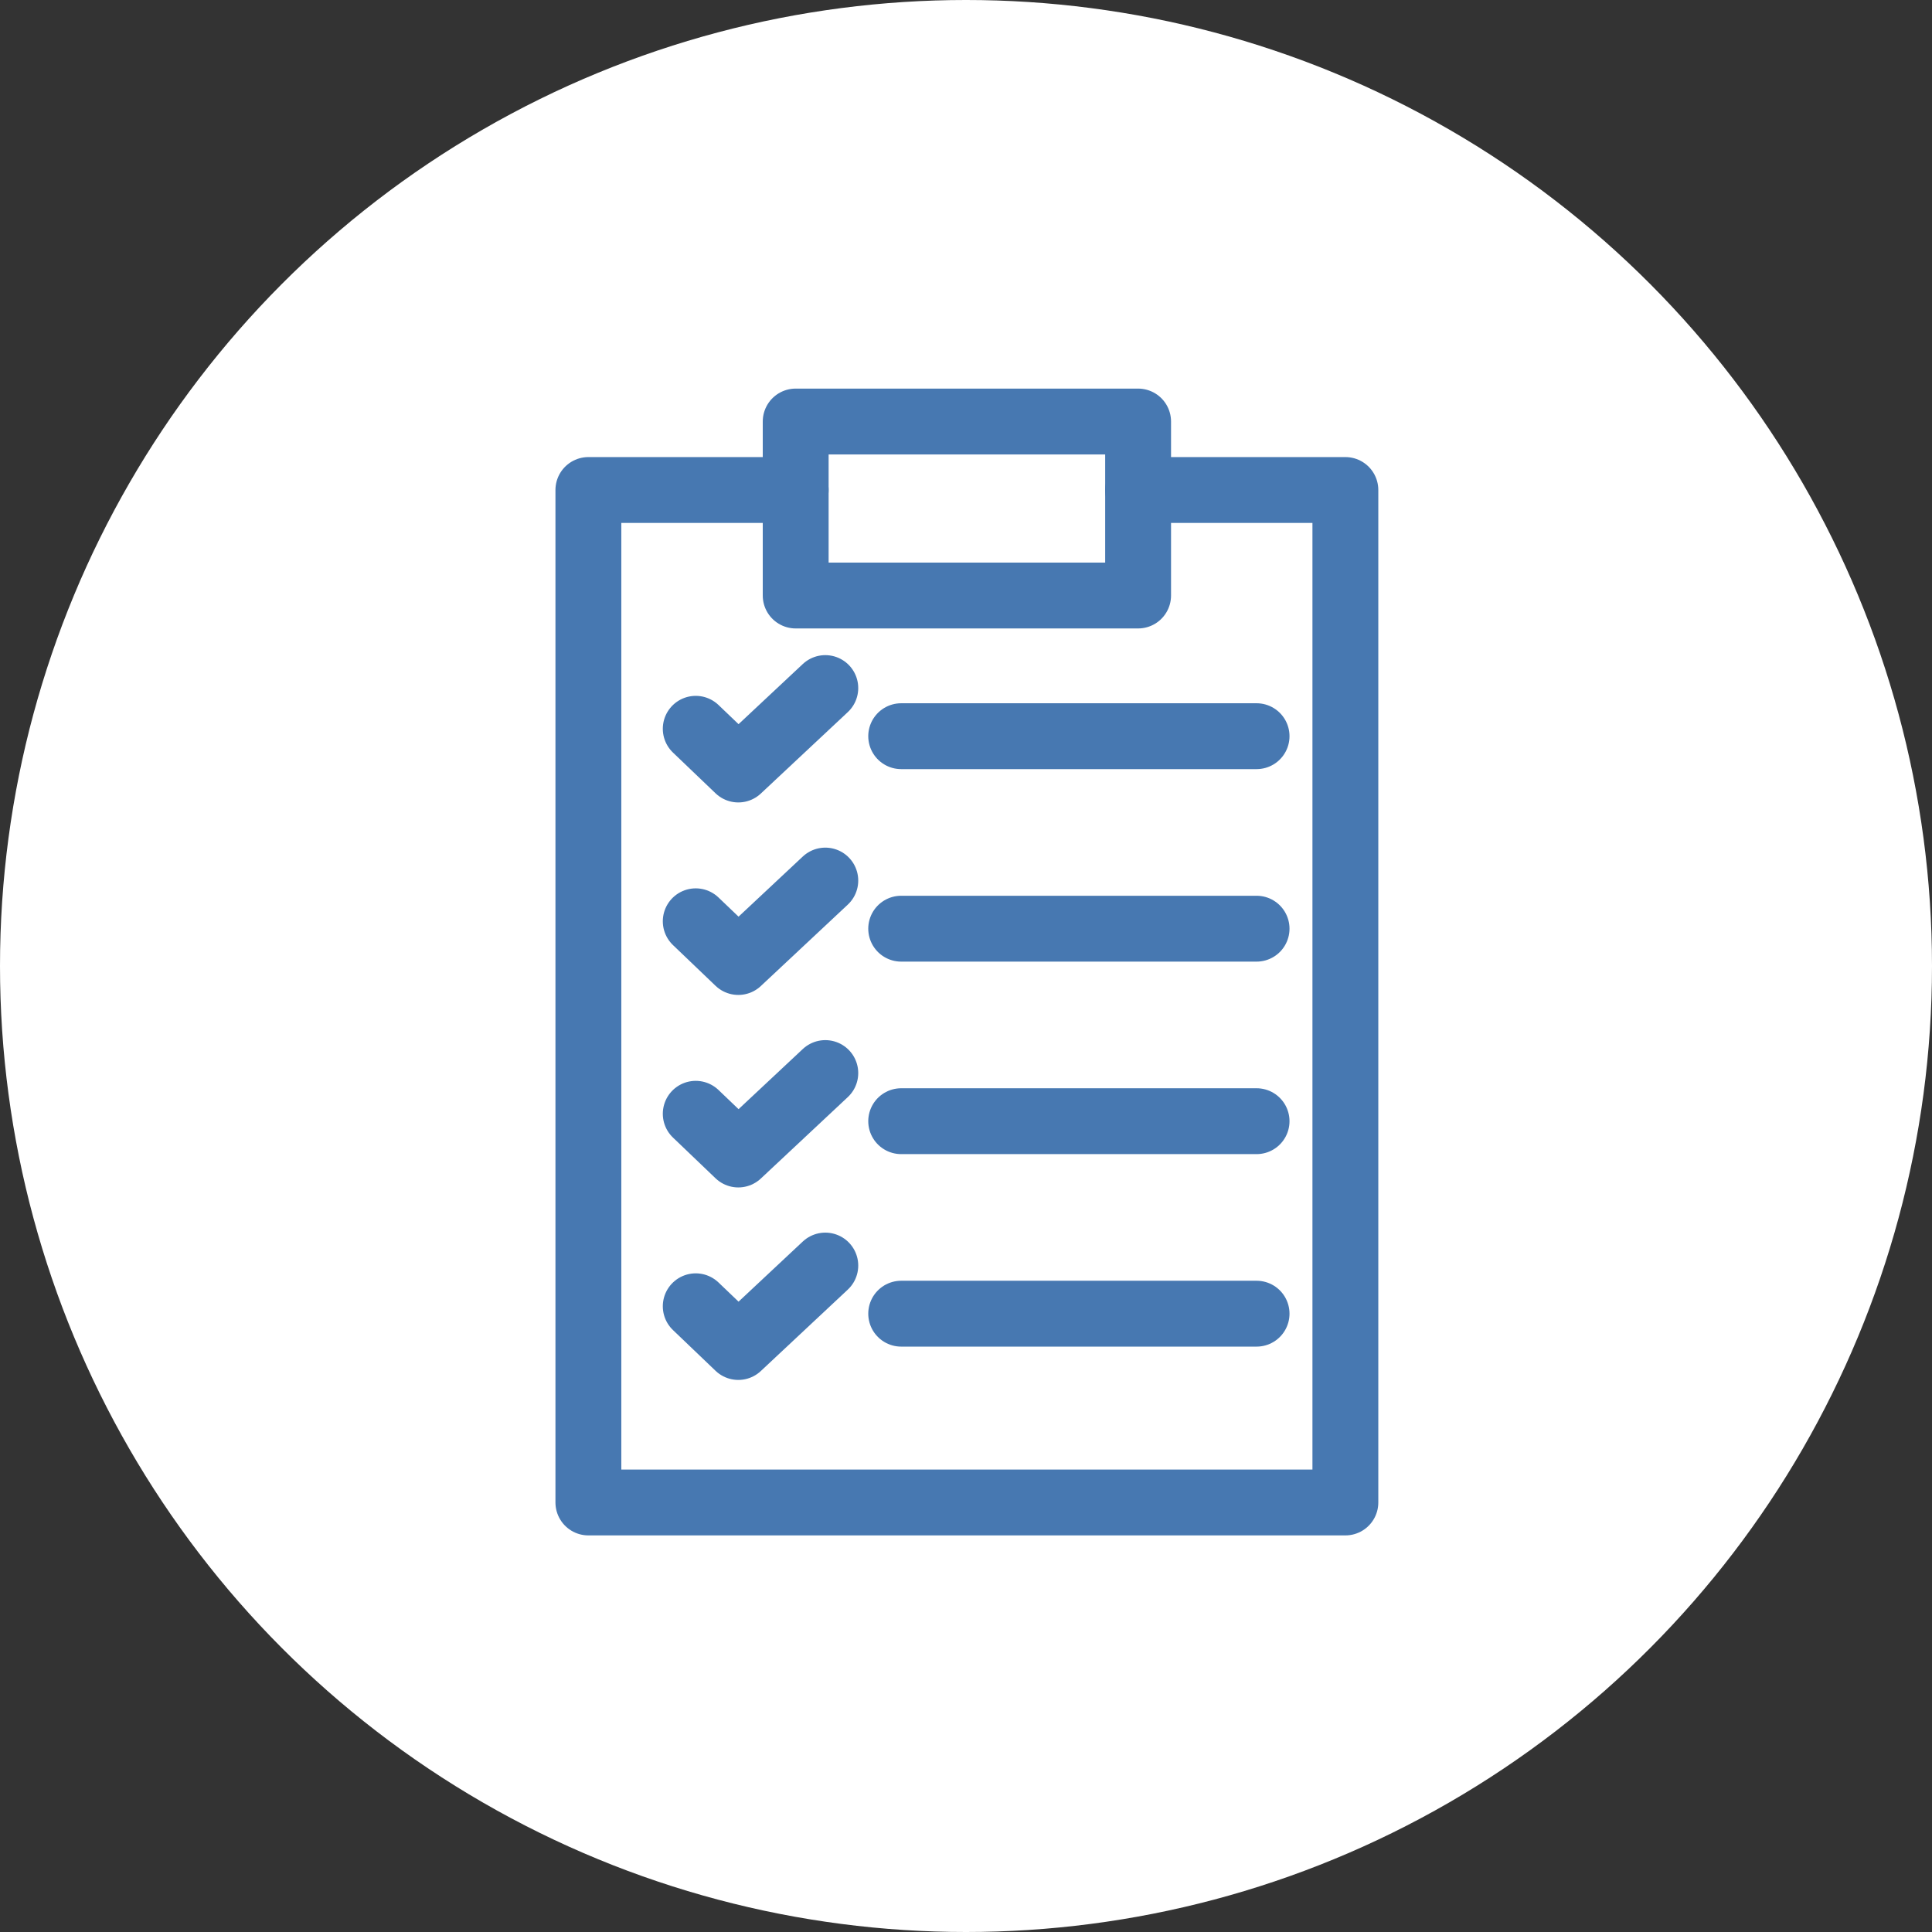
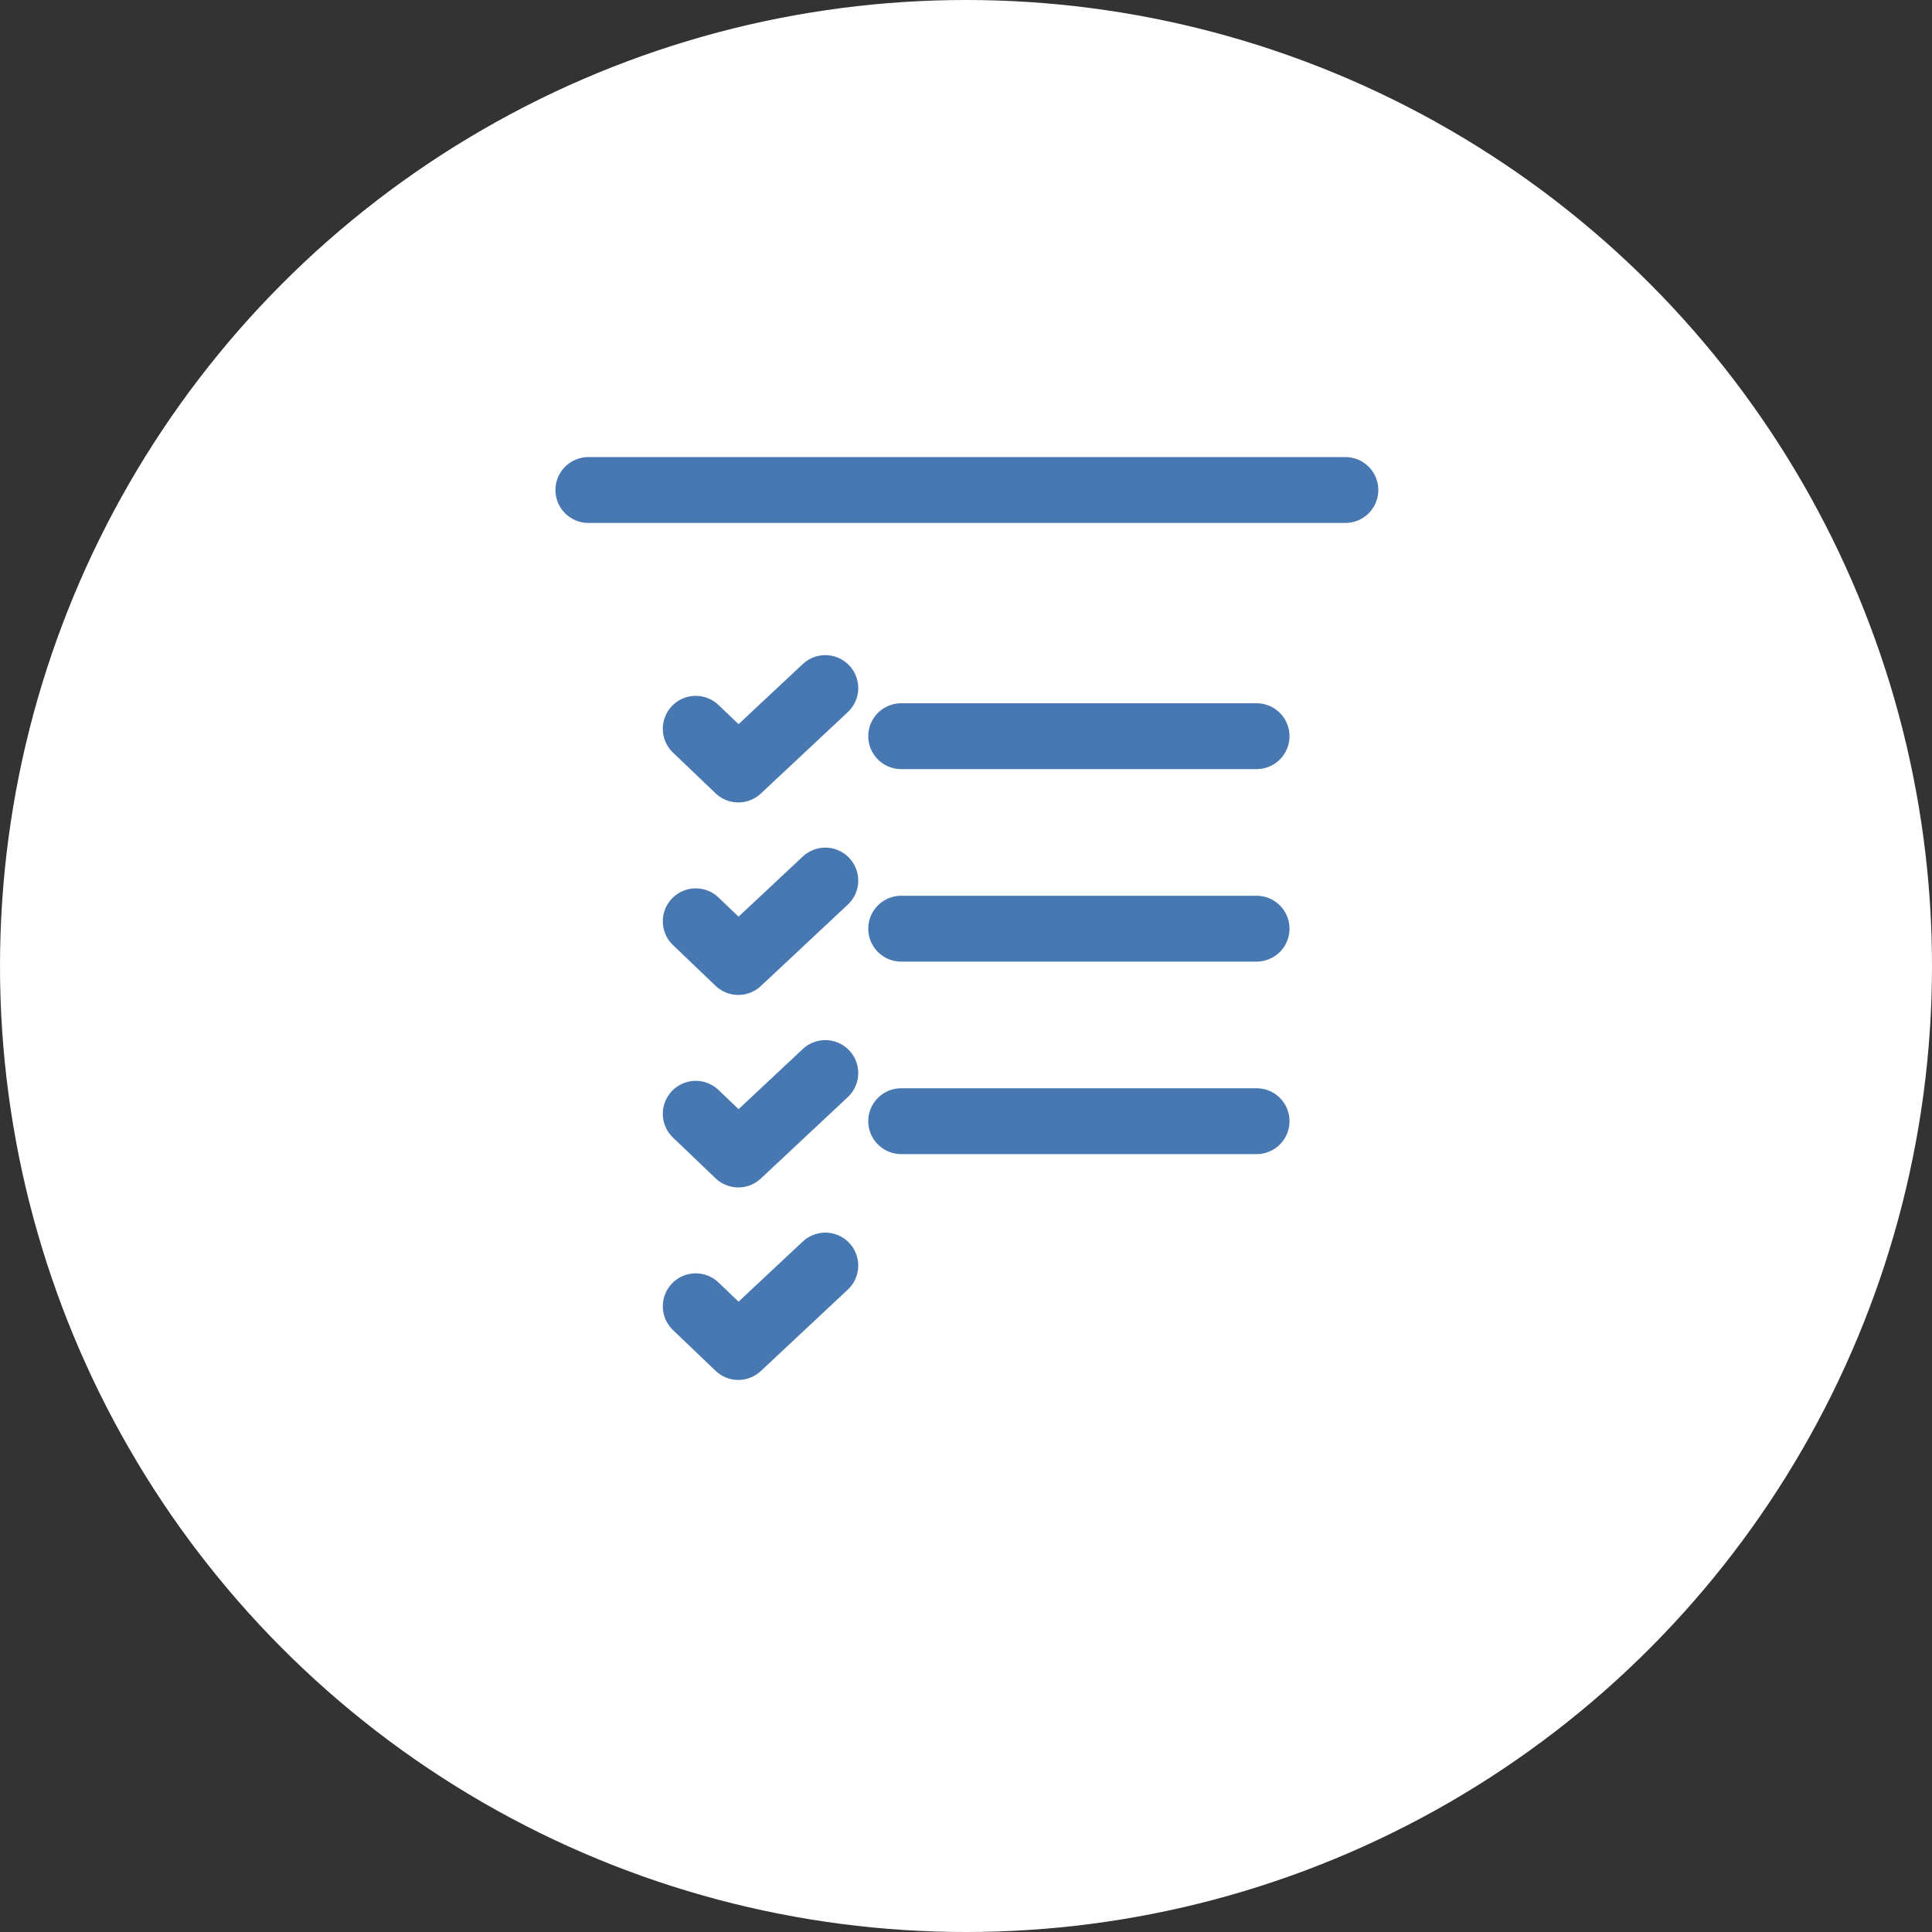
<svg xmlns="http://www.w3.org/2000/svg" width="220" height="220" viewBox="0 0 220 220">
  <rect x="0" y="0" width="220" height="220" fill="#333333" stroke="none" />
  <defs>
    <clipPath id="clip-centralise-your-admin-tasks-220x220">
      <rect width="220" height="220" />
    </clipPath>
  </defs>
  <g id="centralise-your-admin-tasks-220x220" clip-path="url(#clip-centralise-your-admin-tasks-220x220)">
    <circle id="circle" cx="110" cy="110" r="110" fill="#fff" />
    <g id="centralise-your-admin-tasks" transform="translate(-2457 1206.42)">
-       <rect id="Rectangle_1" data-name="Rectangle 1" width="38.992" height="19.812" transform="translate(2547.606 -1158.42)" fill="none" stroke="#4778b1" stroke-linecap="round" stroke-linejoin="round" stroke-width="7.5" />
-       <path id="Path_7" data-name="Path 7" d="M-467.4,49H-443.8V164.291H-530V49h23.606" transform="translate(3054 -1199.622)" fill="none" stroke="#4778b1" stroke-linecap="round" stroke-linejoin="round" stroke-width="7.5" />
+       <path id="Path_7" data-name="Path 7" d="M-467.4,49H-443.8H-530V49h23.606" transform="translate(3054 -1199.622)" fill="none" stroke="#4778b1" stroke-linecap="round" stroke-linejoin="round" stroke-width="7.5" />
      <path id="Path_8" data-name="Path 8" d="M-472,160.637l4.848,4.637,9.906-9.274" transform="translate(3008.225 -1284.069)" fill="none" stroke="#4778b1" stroke-linecap="round" stroke-linejoin="round" stroke-width="7.5" />
      <line id="Line_2" data-name="Line 2" x2="40.468" transform="translate(2559.62 -1122.589)" fill="none" stroke="#4778b1" stroke-linecap="round" stroke-linejoin="round" stroke-width="7.5" />
      <path id="Path_9" data-name="Path 9" d="M-472,264.637l4.848,4.637,9.906-9.274" transform="translate(3008.225 -1366.149)" fill="none" stroke="#4778b1" stroke-linecap="round" stroke-linejoin="round" stroke-width="7.5" />
      <line id="Line_3" data-name="Line 3" x2="40.468" transform="translate(2559.62 -1100.669)" fill="none" stroke="#4778b1" stroke-linecap="round" stroke-linejoin="round" stroke-width="7.5" />
      <path id="Path_10" data-name="Path 10" d="M-472,368.637l4.848,4.637,9.906-9.274" transform="translate(3008.225 -1448.229)" fill="none" stroke="#4778b1" stroke-linecap="round" stroke-linejoin="round" stroke-width="7.5" />
      <line id="Line_4" data-name="Line 4" x2="40.468" transform="translate(2559.62 -1078.749)" fill="none" stroke="#4778b1" stroke-linecap="round" stroke-linejoin="round" stroke-width="7.5" />
      <path id="Path_11" data-name="Path 11" d="M-472,472.637l4.848,4.637,9.906-9.274" transform="translate(3008.225 -1530.309)" fill="none" stroke="#4778b1" stroke-linecap="round" stroke-linejoin="round" stroke-width="7.5" />
-       <line id="Line_5" data-name="Line 5" x2="40.468" transform="translate(2559.62 -1056.829)" fill="none" stroke="#4778b1" stroke-linecap="round" stroke-linejoin="round" stroke-width="7.5" />
    </g>
  </g>
</svg>